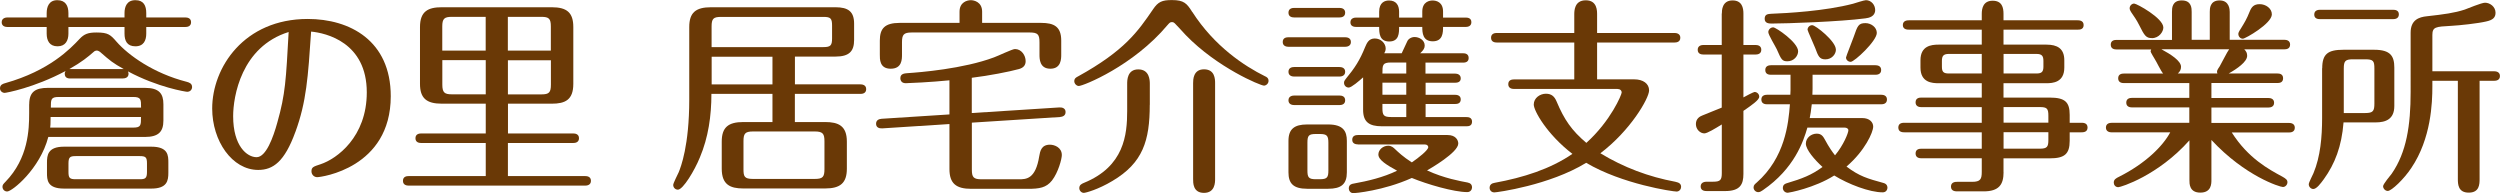
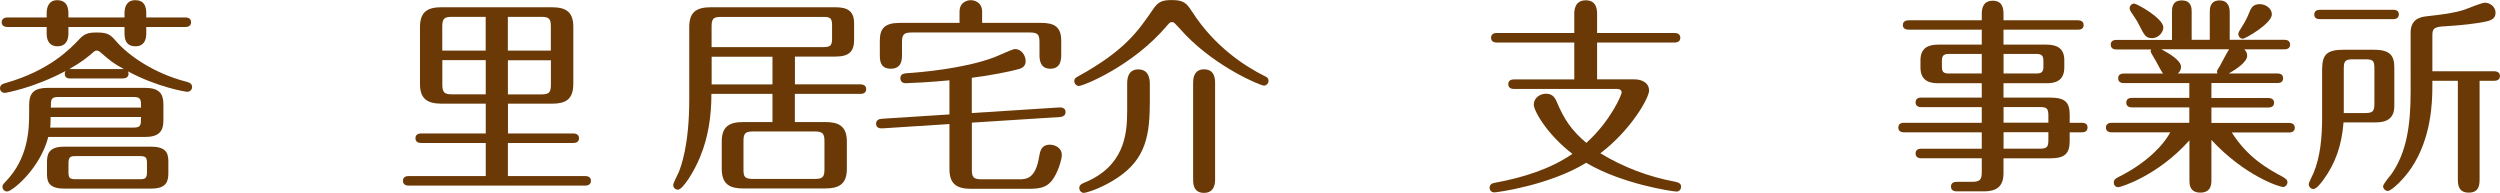
<svg xmlns="http://www.w3.org/2000/svg" id="_レイヤー_2" viewBox="0 0 414 32">
  <defs>
    <style>.cls-1{fill:#6a3906;}</style>
  </defs>
  <g id="_レイヤー_2-2">
    <g>
      <path class="cls-1" d="m11.67,13c-.31,0-.95-.03-.95-.79,0-.21.07-.31.14-.45C5.62,14.55.99,15.38.78,15.38c-.37,0-.78-.28-.78-.76,0-.62.54-.76.89-.86,7.32-2.07,10.79-5.72,12.28-7.31.78-.83,1.43-1.07,2.82-1.07,1.94,0,2.31.38,3.33,1.55,1.94,2.21,6.09,5.21,11.61,6.62.34.1.88.24.88.86,0,.38-.27.79-.82.79-.2,0-4.83-.72-9.8-3.38.03.1.1.21.1.38,0,.72-.68.79-.95.79h-8.68ZM7.73,2.17C7.73,1.1,8.13.03,9.49.03s1.84.93,1.84,2.14v.72h9.29v-.72c0-1.1.41-2.14,1.8-2.14s1.8.93,1.8,2.14v.72h6.47c.34,0,.95.1.95.79,0,.72-.65.79-.95.79h-6.47v1.1c0,1.1-.41,2.1-1.8,2.1s-1.8-.93-1.8-2.1v-1.1h-9.29v1.1c0,1.14-.48,2.1-1.8,2.1s-1.8-.93-1.8-2.1v-1.1H1.23c-.27,0-.95-.07-.95-.79s.72-.79.95-.79h6.5v-.72Zm-2.89,15.1c0-2.07,1.02-2.72,3.1-2.72h16.06c2.38,0,3.06.97,3.06,2.72v2.69c0,1.86-.82,2.72-3.06,2.72H8c-1.39,5.31-5.99,9.03-6.81,9.03-.48,0-.78-.38-.78-.79,0-.31.17-.48.51-.83,3.78-3.9,3.91-8.66,3.91-11.34v-1.48Zm23.04,11.34c0,1.31-.2,2.62-2.82,2.62h-14.46c-2.82,0-2.82-1.48-2.82-2.62v-1.66c0-1.21.1-2.66,2.82-2.66h14.46c2.82,0,2.82,1.48,2.82,2.66v1.66Zm-5.82-7.48c1.29,0,1.29-.38,1.29-1.76h-14.97c0,1.28-.03,1.41-.07,1.76h13.75Zm-12.35-5.07c-1.29,0-1.29.41-1.29,1.76h14.94c0-1.34,0-1.76-1.29-1.76h-12.35Zm14.63,11c0-1-.2-1.21-1.19-1.21h-10.62c-.92,0-1.19.17-1.19,1.21v1.41c0,1,.2,1.21,1.19,1.21h10.62c.89,0,1.19-.14,1.19-1.21v-1.41Zm-7.79-18.48c-.14-.1-.34-.21-.54-.21-.14,0-.34.07-.48.21-.99.86-1.94,1.66-4.05,2.86h9.02c-1.84-1.03-2.21-1.34-3.95-2.86Z" />
-       <path class="cls-1" d="m48.92,21.83c-1.8,4.97-3.71,6.31-6.16,6.31-4.32,0-7.62-4.79-7.62-10.17,0-6.79,5.27-14.83,15.82-14.83,6.98,0,13.75,3.59,13.75,12.79,0,11.93-11.57,13.41-12.18,13.41-.51,0-.95-.41-.95-.97,0-.69.34-.79,1.5-1.17,2.72-.9,7.66-4.52,7.66-11.9,0-8.31-6.77-9.83-9.22-10.07-.51,7.59-.78,11.62-2.59,16.59Zm-10.31-2.59c0,4.97,2.31,6.79,3.88,6.79s2.76-3.28,3.44-5.76c1.33-4.69,1.43-7.03,1.87-14.97-7.86,2.45-9.19,10.72-9.19,13.93Z" />
      <path class="cls-1" d="m84.11,22.1h10.82c.34,0,.95.1.95.79,0,.72-.65.79-.95.79h-10.82v5.48h12.8c.31,0,.95.07.95.79s-.68.79-.95.79h-29.23c-.34,0-.95-.1-.95-.79,0-.72.61-.79.95-.79h12.76v-5.48h-10.69c-.31,0-.95-.07-.95-.79s.65-.79.95-.79h10.69v-4.93h-7.28c-2.52,0-3.61-.9-3.61-3.28V4.48c0-2.62,1.36-3.28,3.61-3.28h18.21c2.52,0,3.57.9,3.57,3.28v9.41c0,2.66-1.36,3.28-3.57,3.28h-7.25v4.93Zm-3.68-13.72V2.79h-5.62c-1.23,0-1.57.31-1.57,1.59v4h7.18Zm-7.18,1.59v4.03c0,1.31.34,1.62,1.57,1.62h5.62v-5.66h-7.18Zm17.97-1.59v-4c0-1.28-.31-1.59-1.57-1.59h-5.55v5.59h7.11Zm-7.11,1.59v5.66h5.55c1.26,0,1.57-.31,1.57-1.62v-4.03h-7.11Z" />
      <path class="cls-1" d="m131.63,13.97h10.86c.27,0,.95.07.95.79s-.65.79-.95.79h-10.86v4.66h5c2.21,0,3.61.62,3.61,3.24v4.48c0,2.38-1.09,3.28-3.61,3.28h-13.54c-2.21,0-3.57-.66-3.57-3.28v-4.48c0-2.34,1.06-3.24,3.57-3.24h4.83v-4.66h-10.11c0,3.62-.51,7.21-1.91,10.52-.88,2.17-2.79,5.34-3.64,5.34-.51,0-.78-.45-.78-.76,0-.34.78-1.79.92-2.14.34-.83,1.74-4.41,1.74-12V4.48c0-2.38,1.06-3.28,3.61-3.28h20.59c2.14,0,3.1.72,3.1,2.72v2.69c0,1.86-.78,2.76-3.1,2.76h-6.7v4.59Zm-13.78-6.17h18.51c1.19,0,1.43-.28,1.43-1.45v-2.1c0-1.21-.24-1.45-1.43-1.45h-16.95c-1.29,0-1.57.31-1.57,1.59v3.41Zm10.07,1.59h-10.07v4.59h10.07v-4.59Zm8.61,14c0-1.24-.27-1.62-1.6-1.62h-10.24c-1.33,0-1.57.38-1.57,1.62v4.62c0,1.21.14,1.62,1.57,1.62h10.24c1.33,0,1.6-.34,1.6-1.62v-4.62Z" />
      <path class="cls-1" d="m160.94,18.72l14.5-.93c.51-.03,1.02.17,1.02.76,0,.65-.54.79-.95.83l-14.57.93v7.79c0,1.24.27,1.59,1.6,1.59h6.16c1.23,0,2.79,0,3.4-3.83.14-.76.31-1.9,1.77-1.9.75,0,1.97.45,1.97,1.72,0,.62-.58,2.86-1.63,4.21-.95,1.21-2.11,1.38-3.98,1.38h-9.39c-2.52,0-3.61-.9-3.61-3.28v-7.45l-11.13.72c-.54.03-1.02-.17-1.02-.76,0-.62.48-.79.92-.83l11.23-.72v-5.65c-3.03.31-6.84.48-7.25.48-.88,0-.88-.76-.88-.83,0-.76.71-.79,1.12-.83,2.14-.14,9.32-.72,14.39-2.62.78-.28,3.03-1.38,3.47-1.38,1.09,0,1.77,1.07,1.77,2,0,.69-.37,1.1-1.09,1.31-1.63.45-4.97,1.1-7.83,1.45v5.83Zm-2.04-14.93v-1.86c0-1.59,1.29-1.9,1.87-1.9.51,0,1.87.28,1.87,1.9v1.86h9.77c2.14,0,3.33.62,3.33,2.93v2.31c0,.69,0,2.35-1.8,2.35s-1.8-1.66-1.8-2.35v-2.03c0-1.28-.27-1.62-1.6-1.62h-19.57c-1.33,0-1.6.38-1.6,1.62v2.03c0,.79,0,2.35-1.87,2.35s-1.8-1.62-1.8-2.35v-2.31c0-1.97.78-2.93,3.3-2.93h9.9Z" />
      <path class="cls-1" d="m197.44,1.97c3.68,5.72,8.64,8.97,12.05,10.66.24.1.58.28.58.76s-.44.79-.75.79c-.58,0-7.73-2.97-12.97-8.38-.51-.55-1.29-1.41-1.8-1.93-.1-.1-.24-.21-.48-.21-.31,0-.41.14-.72.48-5.68,6.79-13.99,10.1-14.7,10.1-.37,0-.75-.38-.75-.79,0-.48.34-.65.61-.79,7.76-4.28,9.94-7.48,12.42-11.1.85-1.28,1.53-1.55,3.13-1.55,2.01,0,2.48.55,3.37,1.97Zm-7.04,15.38c0,5.93-1.12,9.62-6.19,12.62-2.35,1.41-4.42,1.97-4.73,1.97-.41,0-.75-.38-.75-.79,0-.55.44-.72.75-.86,6.7-2.72,7.18-8,7.18-11.9v-4.52c0-.55,0-2.38,1.84-2.38s1.91,1.76,1.91,2.38v3.48Zm10.82,12.31c0,.52,0,2.28-1.84,2.28s-1.8-1.69-1.8-2.28v-15.9c0-.52,0-2.28,1.8-2.28s1.84,1.62,1.84,2.28v15.9Z" />
-       <path class="cls-1" d="m222.76,6.17c.34,0,.95.1.95.79s-.65.79-.95.79h-9.39c-.37,0-.95-.14-.95-.79,0-.72.61-.79.95-.79h9.39Zm-.95-4.86c.34,0,.95.1.95.79,0,.72-.65.79-.95.79h-7.49c-.31,0-.95-.07-.95-.79s.65-.79.95-.79h7.49Zm0,9.79c.34,0,.95.1.95.79s-.65.79-.95.79h-7.49c-.31,0-.95-.1-.95-.79,0-.72.65-.79.95-.79h7.49Zm0,4.72c.37,0,.95.1.95.79,0,.72-.65.79-.95.79h-7.49c-.31,0-.95-.1-.95-.79s.65-.79.95-.79h7.49Zm1.23,12.72c0,1.97-.95,2.72-3.1,2.72h-3.47c-2.31,0-3.1-.9-3.1-2.72v-5.21c0-1.97.99-2.72,3.1-2.72h3.47c2.48,0,3.1,1.1,3.1,2.72v5.21Zm-3.06-4.9c0-1.17-.24-1.45-1.43-1.45h-.65c-1.19,0-1.39.28-1.39,1.45v4.59c0,1.14.2,1.45,1.39,1.45h.65c1.23,0,1.43-.31,1.43-1.45v-4.59Zm16.1-11.45h4.9c.34,0,.92.14.92.79s-.61.72-.92.72h-4.9v2h4.9c.27,0,.92.07.92.76s-.58.76-.92.76h-4.9v2.17h6.77c.27,0,.92.03.92.76s-.61.76-.92.76h-14.02c-2.11,0-3.1-.72-3.1-2.72v-5.38c-.65.59-1.94,1.69-2.38,1.69s-.78-.34-.78-.79c0-.24.1-.41.27-.62,1.57-1.9,2.35-3.14,3.23-5.31.27-.62.58-1.41,1.6-1.41s1.8.83,1.8,1.66c0,.38-.14.62-.24.79h2.89c.14-.28.78-1.66.92-1.97.17-.41.68-.72,1.22-.72.72,0,1.67.48,1.67,1.41,0,.45-.2.76-.75,1.28h7.11c.31,0,.92.07.92.79s-.65.76-.92.76h-6.23v1.83Zm-11.2,11.72c-.34,0-.95-.1-.95-.76,0-.72.61-.79.95-.79h14.84c1.36,0,1.77.86,1.77,1.41,0,1.48-4.63,4.14-5.17,4.45,2.83,1.31,5.58,1.79,6.7,2,.48.1.75.34.75.83,0,.34-.27.76-.78.76-2.25,0-6.7-1.31-9.19-2.34-4.76,2.14-9.49,2.52-9.66,2.52-.54,0-.78-.45-.78-.79,0-.66.54-.76.75-.79,2.48-.45,4.93-1.03,7.25-2.14-1.67-.93-3.1-1.76-3.1-2.69,0-.76.75-1.45,1.63-1.45.51,0,.85.28,1.19.62.44.41,1.26,1.21,2.72,2.14,1.12-.76,2.72-2.03,2.72-2.52,0-.21-.17-.45-.58-.45h-11.06Zm3.51-21.97c0-1.55.95-1.86,1.63-1.86,1.19,0,1.67.79,1.67,1.86v.97h3.84v-1c0-1.66,1.26-1.83,1.7-1.83.65,0,1.74.28,1.74,1.83v1h3.74c.27,0,.95.03.95.76s-.68.79-.95.79h-3.74c0,.93-.03,2.38-1.7,2.38s-1.74-1.41-1.74-2.38h-3.84c0,1,0,2.41-1.63,2.41s-1.67-1.38-1.67-2.41h-3.81c-.31,0-.95-.07-.95-.76,0-.72.68-.79.95-.79h3.81v-.97Zm4.49,8.41h-2.52c-1.43,0-1.43.41-1.43,1.83h3.95v-1.83Zm0,3.34h-3.95v2h3.95v-2Zm0,3.52h-3.95v.72c0,1.14.2,1.45,1.43,1.45h2.52v-2.17Z" />
      <path class="cls-1" d="m260.7,13.14v-6.1h-12.83c-.31,0-.95-.07-.95-.79s.65-.79.95-.79h12.83v-3.03c0-.62,0-2.38,1.91-2.38s1.87,1.79,1.87,2.38v3.03h12.83c.31,0,.95.1.95.79,0,.72-.65.79-.95.79h-12.83v6.1h6.16c1.43,0,2.45.69,2.45,1.83,0,1.31-3.1,6.66-8.07,10.41,3.85,2.34,8,3.9,12.42,4.72.68.14.95.38.95.86,0,.34-.27.76-.75.76-.61,0-8.98-1.21-14.97-4.76-6.06,3.72-14.77,4.9-15.21,4.9-.51,0-.78-.38-.78-.76,0-.52.37-.76.85-.83,4.7-.86,9.22-2.28,12.86-4.79-4.22-3.24-6.4-7.14-6.4-8.17,0-1.1,1.05-1.79,2.01-1.79s1.43.48,1.77,1.28c1.26,3,2.48,4.79,4.93,6.86,4.08-3.69,5.85-8,5.85-8.34s-.27-.59-.71-.59h-17.12c-.34,0-.95-.1-.95-.79s.58-.79.95-.79h9.97Z" />
-       <path class="cls-1" d="m285.14,2.24c0-.45,0-2.17,1.77-2.17,1.57,0,1.8,1.24,1.8,2.17v5.21h2.01c.34,0,.95.1.95.79,0,.72-.65.79-.95.79h-2.01v7.1c.27-.17,1.7-.9,1.84-.9.41,0,.78.34.78.79,0,.55-1.33,1.45-2.62,2.34v10.45c0,1.72-.54,2.83-3.03,2.83h-3c-.27,0-1.05,0-1.05-.76s.78-.79,1.05-.79h1.02c1.19,0,1.43-.28,1.43-1.45v-8.03c-1.12.69-2.42,1.48-2.89,1.48-.65,0-1.4-.62-1.4-1.55s.71-1.28,1.05-1.41c.88-.38,2.35-.93,3.23-1.31v-8.79h-3.03c-.31,0-.95-.07-.95-.79s.68-.79.95-.79h3.03V2.24Zm14.16,18.9c-.65,2.28-2.18,6.79-7.35,10.34-.24.17-.51.34-.78.34-.41,0-.78-.34-.78-.79,0-.38.24-.55.51-.79,4.7-4.14,5.27-9.76,5.51-12.97h-3.78c-.31,0-.95-.07-.95-.79s.65-.79.95-.79h3.85c0-.21.03-.52.03-.76v-2.55h-3.23c-.34,0-.95-.07-.95-.79s.65-.79.95-.79h17.29c.34,0,.95.1.95.79,0,.72-.65.79-.95.79h-10.41v2.34c0,.14,0,.45-.03.97h11.4c.34,0,.95.1.95.79,0,.72-.65.79-.95.79h-11.5c-.1,1.03-.24,1.72-.34,2.28h8.71c1.19,0,1.8.69,1.8,1.41,0,.93-1.36,4-4.42,6.62,2.14,1.62,3.51,2,6.13,2.72.65.17.65.69.65.76,0,.41-.27.79-.78.79-2.18,0-5.68-1.34-8.03-2.79-3.27,2.07-7.49,2.86-7.69,2.86-.51,0-.82-.41-.82-.79,0-.59.44-.72.65-.79,2.55-.76,4.08-1.34,5.92-2.69-1.29-1.17-2.76-2.86-2.76-3.86s.92-1.66,1.8-1.66c.82,0,1.09.52,1.36,1,.68,1.28,1.33,2.17,1.67,2.59,1.43-1.72,2.21-3.72,2.21-4.14,0-.31-.31-.45-.61-.45h-6.16Zm11.23-19.48c0,1.07-1.02,1.31-1.63,1.38-4.12.55-13.1.86-15.48.86-.41,0-1.19,0-1.19-.79s.58-.79,1.12-.83c2.66-.1,8.88-.45,13.51-1.66.34-.1,1.84-.59,2.14-.59.88,0,1.53.79,1.53,1.62Zm-12.76,6.83c0,.79-.71,1.66-1.77,1.66-.88,0-1.02-.28-1.77-2-.2-.45-1.4-2.38-1.4-2.83,0-.38.34-.79.82-.79.44,0,4.12,2.48,4.12,3.97Zm6.26-.28c0,.76-.68,1.62-1.74,1.62-.99,0-1.19-.52-1.7-1.9-.17-.48-1.26-2.83-1.26-3,0-.41.34-.76.78-.76.54,0,3.91,2.66,3.91,4.03Zm6.77-2.76c0,1.34-3.71,4.79-4.32,4.79-.41,0-.78-.31-.78-.72,0-.17,1.09-2.86,1.26-3.38.65-1.86.78-2.31,1.97-2.31.89,0,1.87.66,1.87,1.62Z" />
      <path class="cls-1" d="m331.79,28.52c0,2.03-.75,3.17-3.3,3.17h-4.36c-.27,0-1.05,0-1.05-.79s.78-.79,1.05-.79h2.45c1.39,0,1.6-.45,1.6-1.66v-2.24h-10.04c-.31,0-.92-.1-.92-.79,0-.72.61-.79.92-.79h10.04v-2.72h-12.8c-.27,0-1.02,0-1.02-.79s.75-.79,1.02-.79h12.8v-2.59h-10.04c-.31,0-.92-.1-.92-.79,0-.72.61-.79.92-.79h10.04v-2.38h-7.15c-1.05,0-3-.1-3-2.59v-1.21c0-2.38,1.77-2.59,3-2.59h7.15v-2.48h-12.05c-.24,0-1.02,0-1.02-.76s.75-.79,1.02-.79h12.05v-1.07c0-.9.24-2.17,1.8-2.17s1.8,1.14,1.8,2.17v1.07h12.25c.24,0,1.02,0,1.02.79s-.75.76-1.02.76h-12.25v2.48h7.11c1.77,0,2.96.62,2.96,2.59v1.21c0,2.48-1.94,2.59-2.96,2.59h-7.11v2.38h7.66c2.55,0,3.3.76,3.3,2.86v1.31h1.94c.27,0,1.02,0,1.02.79s-.75.79-1.02.79h-1.94v1.41c0,2.21-.88,2.9-3.3,2.9h-7.66v2.31Zm-3.61-19.59h-5.44c-.92,0-1.16.34-1.16,1.17v.93c0,.86.24,1.14,1.16,1.14h5.44v-3.24Zm3.61,3.24h5.44c.88,0,1.16-.28,1.16-1.14v-.93c0-.83-.24-1.17-1.16-1.17h-5.44v3.24Zm0,8.14h7.42v-1.17c0-1.17-.24-1.41-1.43-1.41h-5.99v2.59Zm0,4.31h5.99c1.23,0,1.43-.31,1.43-1.45v-1.28h-7.42v2.72Z" />
      <path class="cls-1" d="m362.58,13.76h-10.86c-.31,0-.95-.07-.95-.79s.61-.79.95-.79h6.5c-.31-.28-1.12-2-1.4-2.41-.14-.21-.68-1.14-.68-1.24s.03-.17.1-.34h-5.75c-.31,0-.95-.07-.95-.79s.61-.79.95-.79h9.19V1.97c0-.59,0-1.9,1.63-1.9s1.63,1.34,1.63,1.9v4.62h3V1.97c0-.52,0-1.9,1.63-1.9s1.67,1.55,1.67,1.9v4.62h9.05c.34,0,.95.1.95.79s-.58.79-.95.79h-6.64c.34.34.48.62.48,1.07,0,1-1.7,2.17-3.06,2.93h8.06c.34,0,.95.07.95.79s-.58.79-.95.79h-10.92v2.48h9.43c.34,0,.95.1.95.79s-.61.79-.95.79h-9.43v2.55h12.86c.27,0,.95.07.95.79s-.65.79-.95.79h-9.49c2.72,4.28,6.13,6.1,8.37,7.31.61.34.85.55.85.93,0,.41-.34.79-.75.79-.48,0-6.23-1.76-11.84-7.79v6.62c0,.62,0,2.1-1.84,2.1s-1.8-1.52-1.8-2.07v-6.59c-5.21,5.86-11.37,7.76-11.78,7.76-.51,0-.75-.41-.75-.76,0-.52.37-.72.88-.97,4.39-2.21,7.25-5.07,8.47-7.35h-9.7c-.31,0-.95-.1-.95-.79s.61-.79.95-.79h12.86v-2.55h-9.49c-.34,0-.95-.1-.95-.79s.58-.79.95-.79h9.49v-2.48Zm-6.23-7.45c-.95,0-1.22-.38-2.11-2.17-.41-.83-.88-1.48-1.33-2.14-.14-.21-.24-.45-.24-.62,0-.45.37-.79.75-.79.41,0,4.83,2.41,4.83,3.97,0,.69-.71,1.76-1.91,1.76Zm1.6,1.86c1.53.83,3.23,1.9,3.23,2.9,0,.45-.2.83-.54,1.1h6.57c-.03-.07-.07-.14-.07-.28,0-.17.03-.31.44-.9.24-.38,1.26-2.45,1.57-2.83h-11.2Zm18.27-5.79c0,1.52-4.39,4.03-4.8,4.03s-.75-.34-.75-.79c0-.14.03-.31.44-.93.61-1,.92-1.48,1.43-2.76.31-.76.68-1.24,1.67-1.24s2.01.69,2.01,1.69Z" />
      <path class="cls-1" d="m384.56,11.31c0-2.38.95-3.07,3.51-3.07h5.1c2.72,0,3.33,1.07,3.33,2.97v6.34c0,2.17-1.39,2.72-3.1,2.72h-5.31c-.31,3.97-1.43,6.86-3.27,9.41-.51.69-1.19,1.62-1.74,1.62-.34,0-.75-.31-.75-.79,0-.31.68-1.55.78-1.83,1.16-2.76,1.43-6.07,1.43-9.1v-8.28Zm11.74-9.69c.34,0,.95.07.95.76,0,.72-.65.79-.95.79h-12.11c-.34,0-.95-.07-.95-.76,0-.72.65-.79.95-.79h12.11Zm-8.17,17.1h3.54c1.33,0,1.53-.34,1.53-1.59v-5.76c0-1.28-.17-1.55-1.53-1.55h-2.01c-1.29,0-1.53.28-1.53,1.55v7.34Zm18.89-5.34h-4.22v.93c0,2.72-.2,8.62-3.47,13.48-1.22,1.86-3.3,3.83-3.91,3.83-.41,0-.78-.38-.78-.79,0-.34,1.19-1.76,1.43-2.07,2.45-3.55,3.13-7.97,3.13-13.55V5.41c0-2.1,1.36-2.59,2.72-2.72,2.79-.31,4.56-.55,6.23-1.1.48-.17,2.79-1.14,3.37-1.14.82,0,1.74.66,1.74,1.66,0,.79-.44,1.21-1.57,1.45-1.29.31-4.46.66-5.79.72-2.55.14-3.1.17-3.1,1.52v6h10.24c.31,0,.95.1.95.79s-.61.79-.95.79h-2.42v16.24c0,.9-.03,2.28-1.8,2.28s-1.8-1.41-1.8-2.28V13.38Z" />
    </g>
  </g>
</svg>